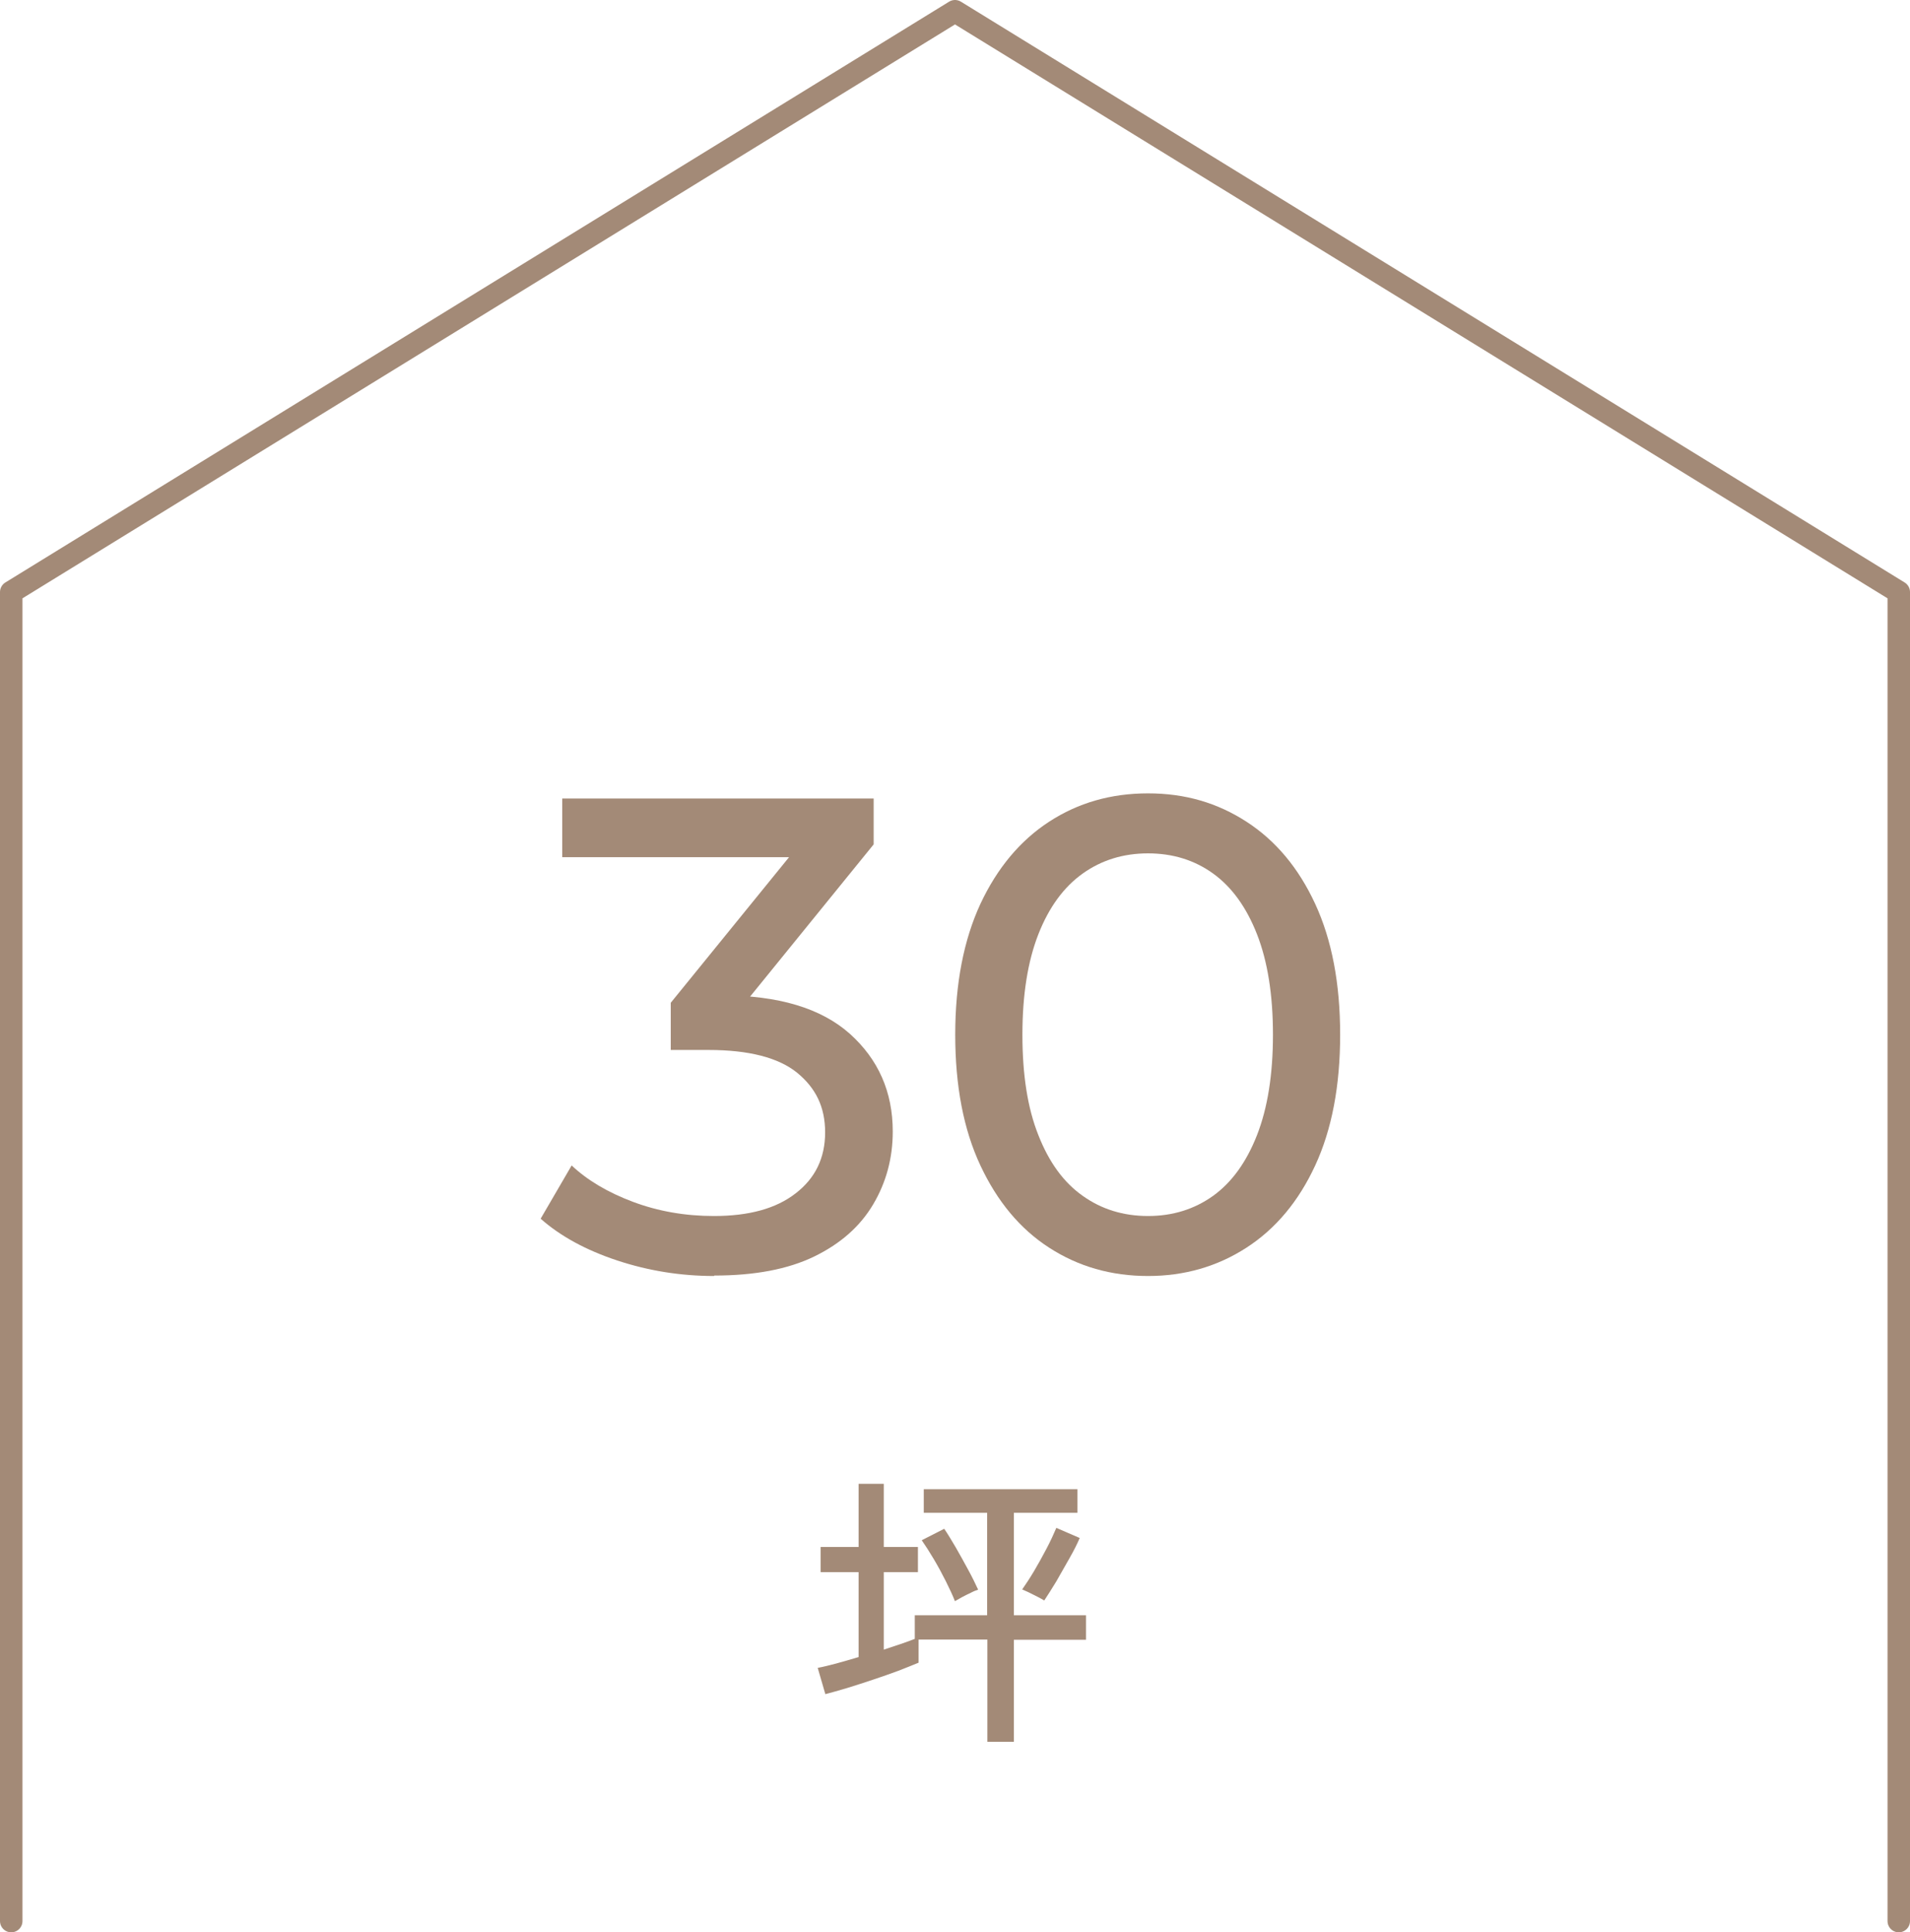
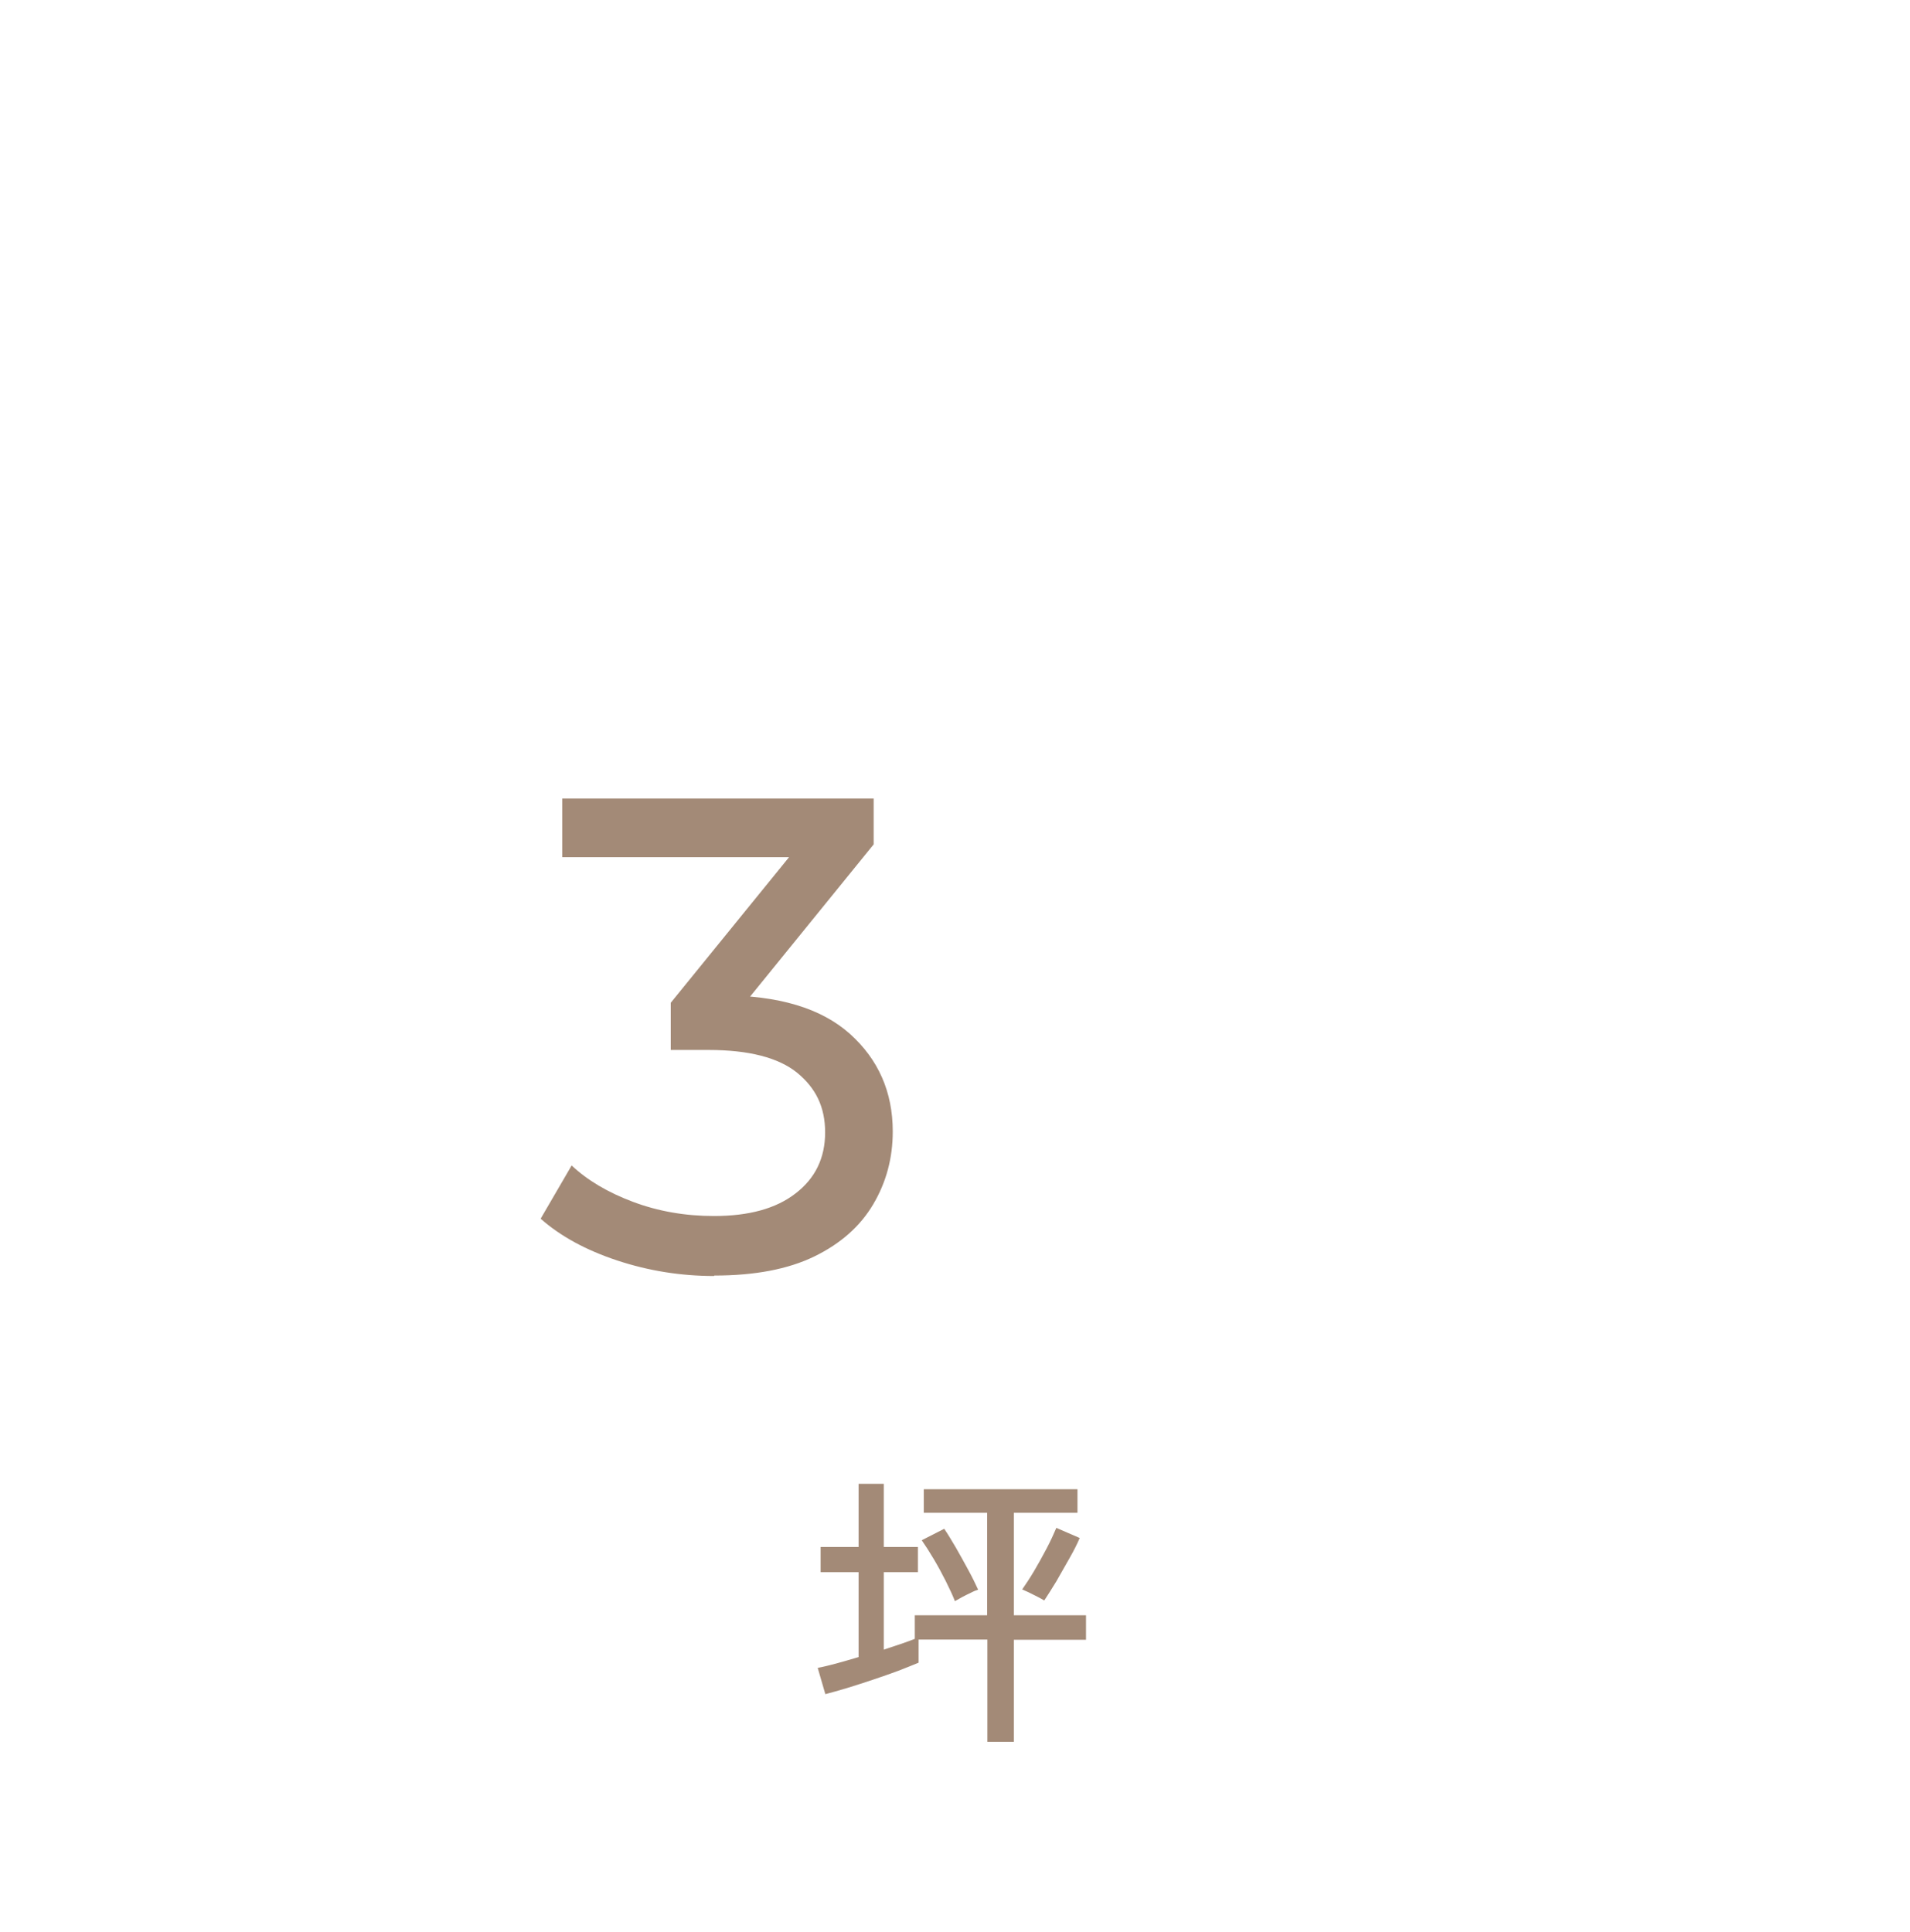
<svg xmlns="http://www.w3.org/2000/svg" id="_レイヤー_2" data-name="レイヤー 2" viewBox="0 0 85 86">
  <defs>
    <style>
      .cls-1 {
        fill: #a38a77;
        stroke-width: 0px;
      }

      .cls-2 {
        fill: none;
        stroke: #a38a77;
        stroke-linecap: round;
        stroke-linejoin: round;
      }
    </style>
  </defs>
  <g id="design">
    <g>
-       <path class="cls-1" d="m31.78,56.79c-1.48,0-2.92-.23-4.31-.69-1.39-.46-2.53-1.08-3.41-1.86l1.38-2.37c.7.66,1.61,1.2,2.73,1.62,1.12.42,2.32.63,3.6.63,1.56,0,2.77-.33,3.64-1.01.87-.67,1.31-1.57,1.31-2.71s-.42-1.98-1.25-2.66c-.83-.67-2.15-1.01-3.94-1.01h-1.68v-2.1l6.24-7.68.42,1.2h-11.49v-2.61h13.86v2.04l-6.21,7.65-1.56-.93h.99c2.54,0,4.44.57,5.72,1.71,1.27,1.14,1.91,2.59,1.91,4.35,0,1.18-.29,2.26-.87,3.24-.58.98-1.45,1.75-2.62,2.32-1.17.57-2.66.85-4.45.85Z" />
-       <path class="cls-1" d="m51.09,56.79c-1.64,0-3.1-.42-4.4-1.26s-2.31-2.06-3.06-3.66c-.75-1.6-1.12-3.54-1.12-5.82s.38-4.22,1.12-5.82c.75-1.6,1.77-2.82,3.06-3.66s2.75-1.26,4.4-1.26,3.08.42,4.38,1.26c1.3.84,2.32,2.06,3.06,3.66.74,1.6,1.11,3.54,1.11,5.82s-.37,4.22-1.11,5.82c-.74,1.6-1.76,2.82-3.06,3.66-1.3.84-2.76,1.26-4.38,1.26Zm0-2.67c1.1,0,2.06-.3,2.9-.9.83-.6,1.48-1.5,1.95-2.7.47-1.2.71-2.69.71-4.47s-.24-3.27-.71-4.47c-.47-1.2-1.12-2.1-1.95-2.7-.83-.6-1.8-.9-2.9-.9s-2.07.3-2.91.9c-.84.6-1.5,1.5-1.97,2.7-.47,1.2-.71,2.69-.71,4.47s.23,3.27.71,4.47c.47,1.2,1.12,2.1,1.97,2.7.84.6,1.81.9,2.91.9Z" />
+       <path class="cls-1" d="m31.78,56.79c-1.48,0-2.92-.23-4.31-.69-1.39-.46-2.53-1.08-3.41-1.86l1.38-2.37c.7.66,1.61,1.2,2.73,1.62,1.12.42,2.32.63,3.6.63,1.56,0,2.77-.33,3.64-1.01.87-.67,1.31-1.57,1.31-2.71s-.42-1.98-1.25-2.66c-.83-.67-2.15-1.01-3.94-1.01h-1.68v-2.1l6.24-7.68.42,1.2h-11.49v-2.61h13.86v2.04l-6.21,7.65-1.56-.93h.99c2.54,0,4.44.57,5.72,1.71,1.27,1.14,1.91,2.59,1.91,4.35,0,1.18-.29,2.26-.87,3.24-.58.98-1.45,1.75-2.62,2.32-1.17.57-2.66.85-4.45.85" />
    </g>
    <path class="cls-1" d="m43.94,77.51v-4.54h-3.06v1.03c-.24.1-.54.22-.9.36-.36.13-.74.27-1.14.4-.4.13-.78.26-1.15.37-.37.11-.69.2-.96.27l-.34-1.17c.23-.04.5-.11.81-.19.32-.09.65-.18,1.01-.29v-3.78h-1.69v-1.12h1.69v-2.81h1.12v2.81h1.52v1.12h-1.52v3.45c.26-.09.51-.17.75-.25.24-.08.45-.16.63-.23v-1.05h3.22v-4.56h-2.82v-1.05h6.84v1.05h-2.83v4.56h3.21v1.09h-3.21v4.54h-1.18Zm-1.44-6.24c-.1-.26-.24-.56-.41-.9-.17-.34-.35-.67-.54-.99s-.37-.6-.53-.83l1-.51c.16.23.33.52.52.84.19.33.37.66.55.99.18.33.32.62.44.88-.09.03-.2.07-.33.14-.13.06-.27.13-.4.2-.13.07-.23.13-.3.17Zm3.97-.04c-.07-.04-.17-.1-.31-.17-.13-.07-.27-.13-.4-.2-.13-.06-.22-.1-.27-.12.16-.23.34-.5.53-.82.19-.32.37-.65.55-.99.18-.34.32-.65.44-.93l1.04.45c-.11.26-.26.56-.46.91s-.39.69-.58,1.02c-.2.33-.38.61-.53.84Z" />
-     <polyline class="cls-2" points=".5 85.5 .5 26.35 42.5 .5 84.5 26.35 84.5 85.5" />
  </g>
</svg>